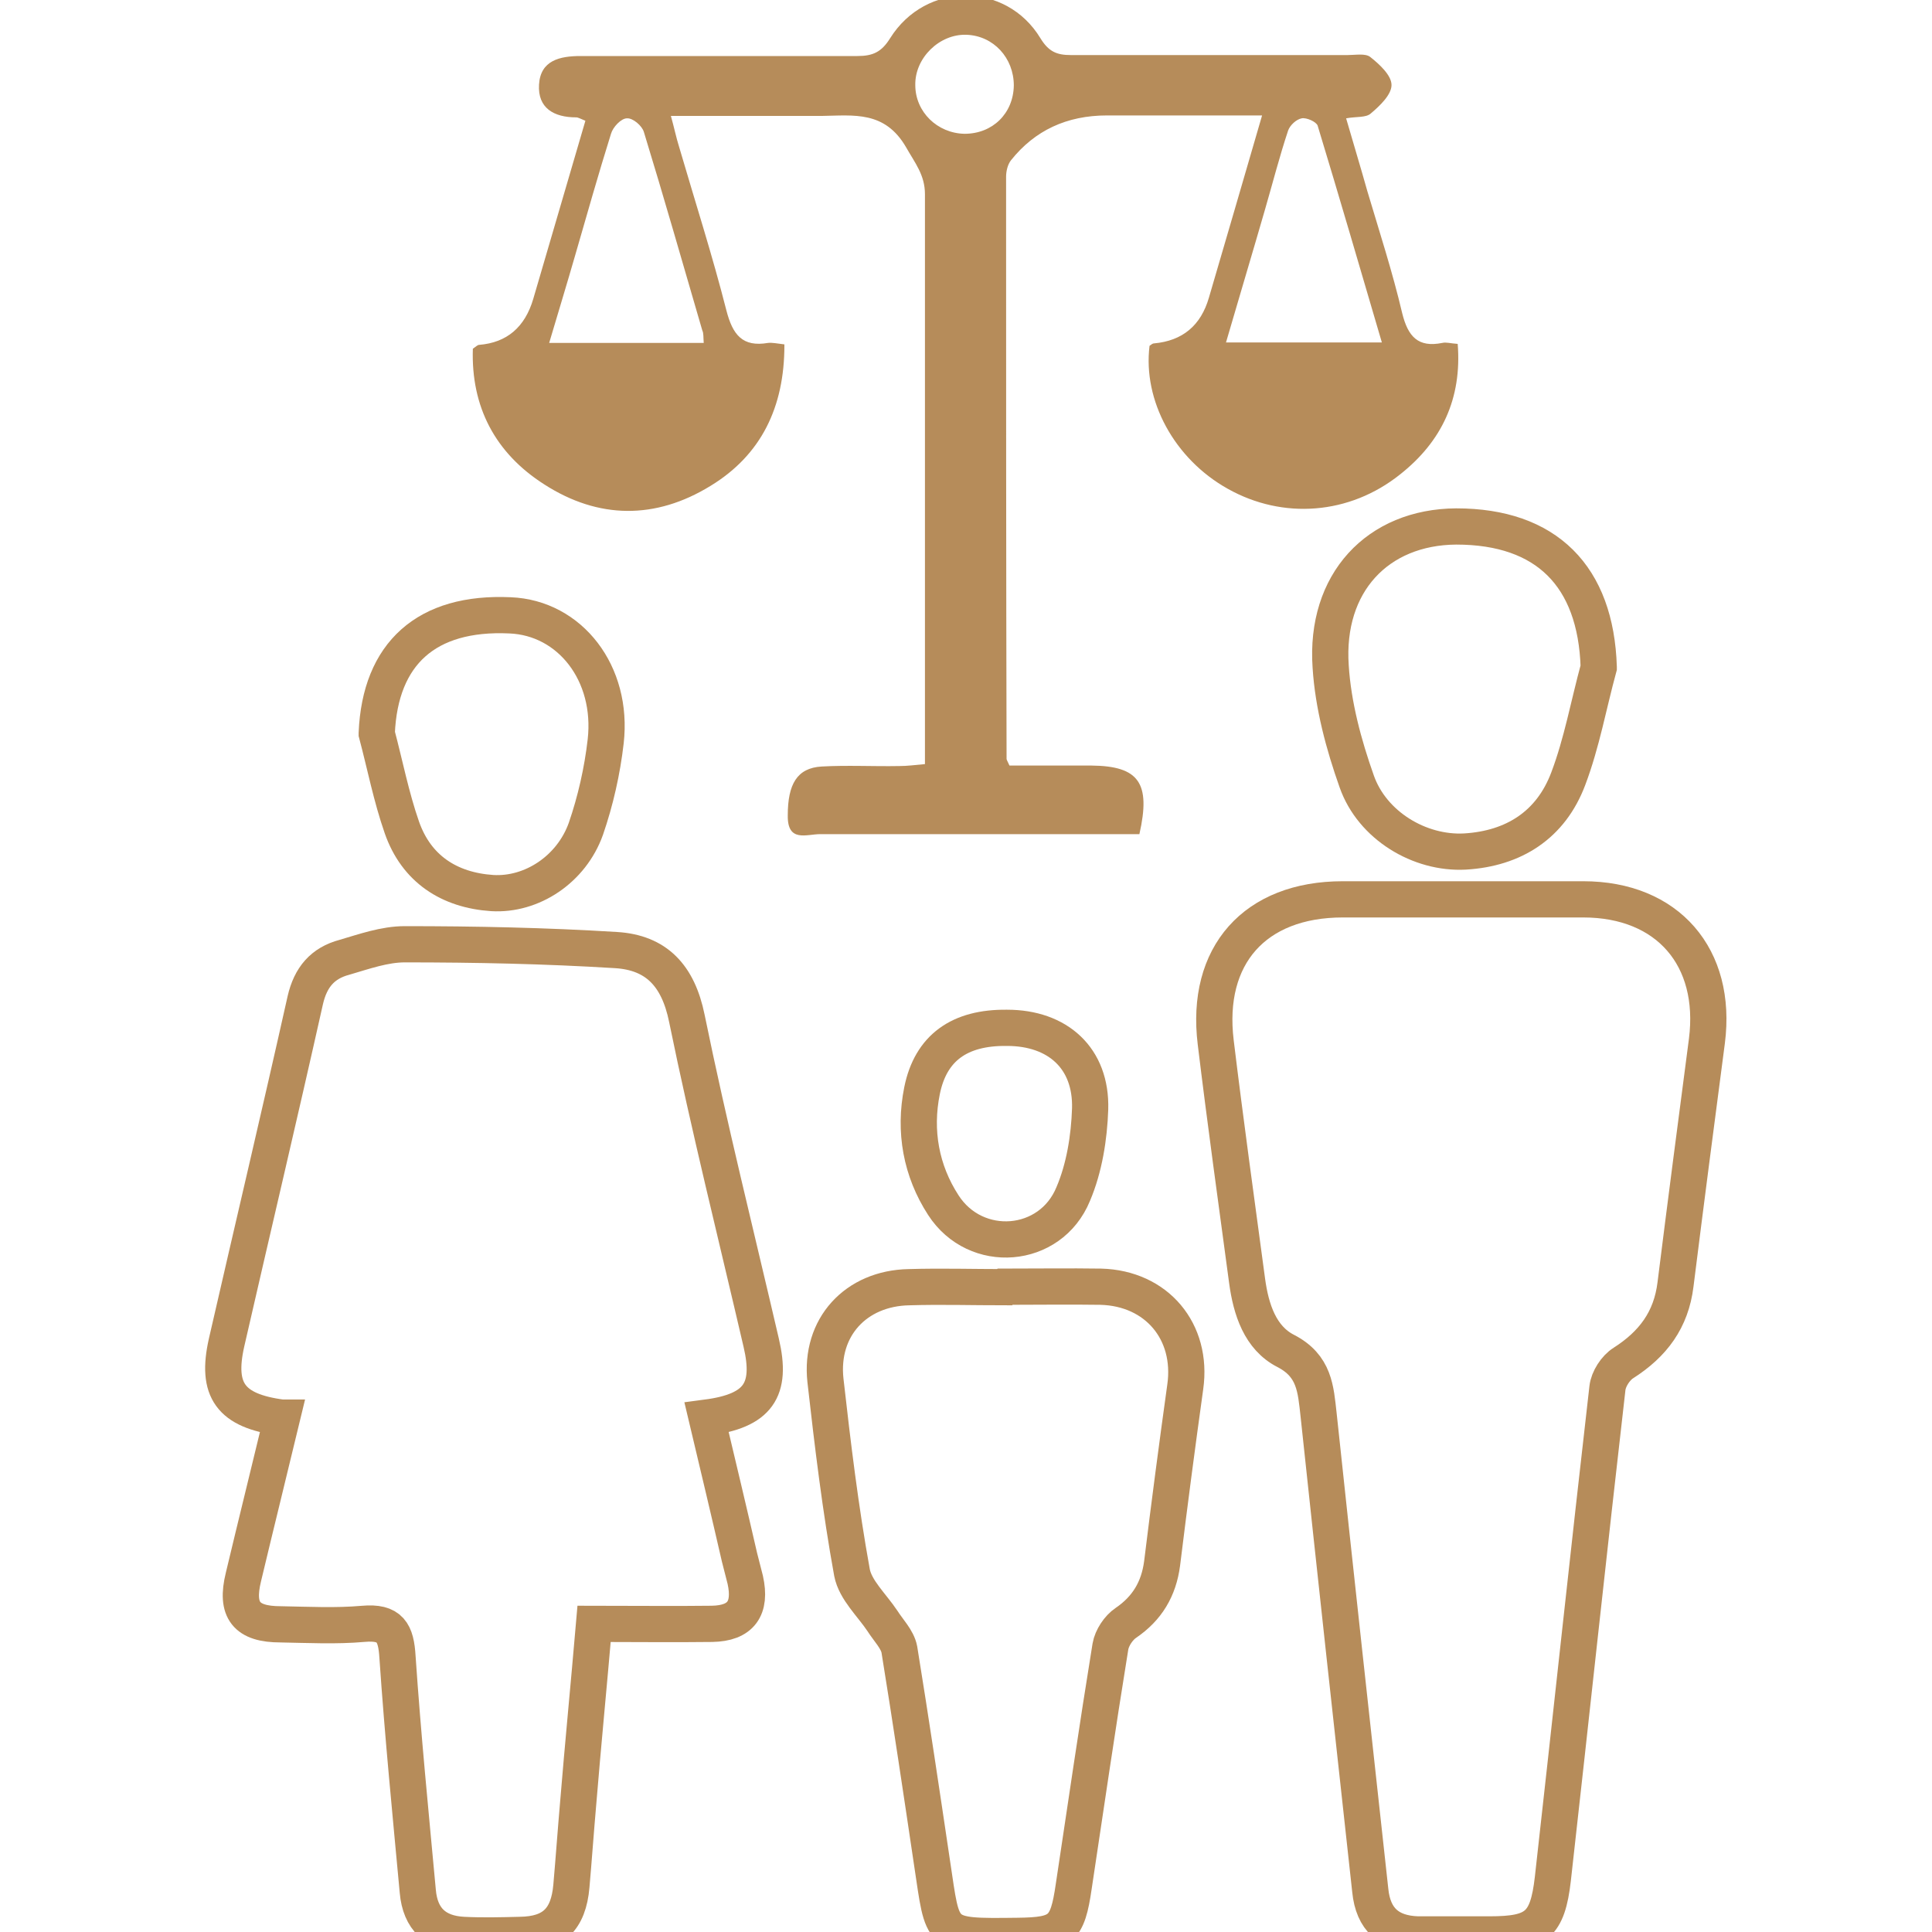
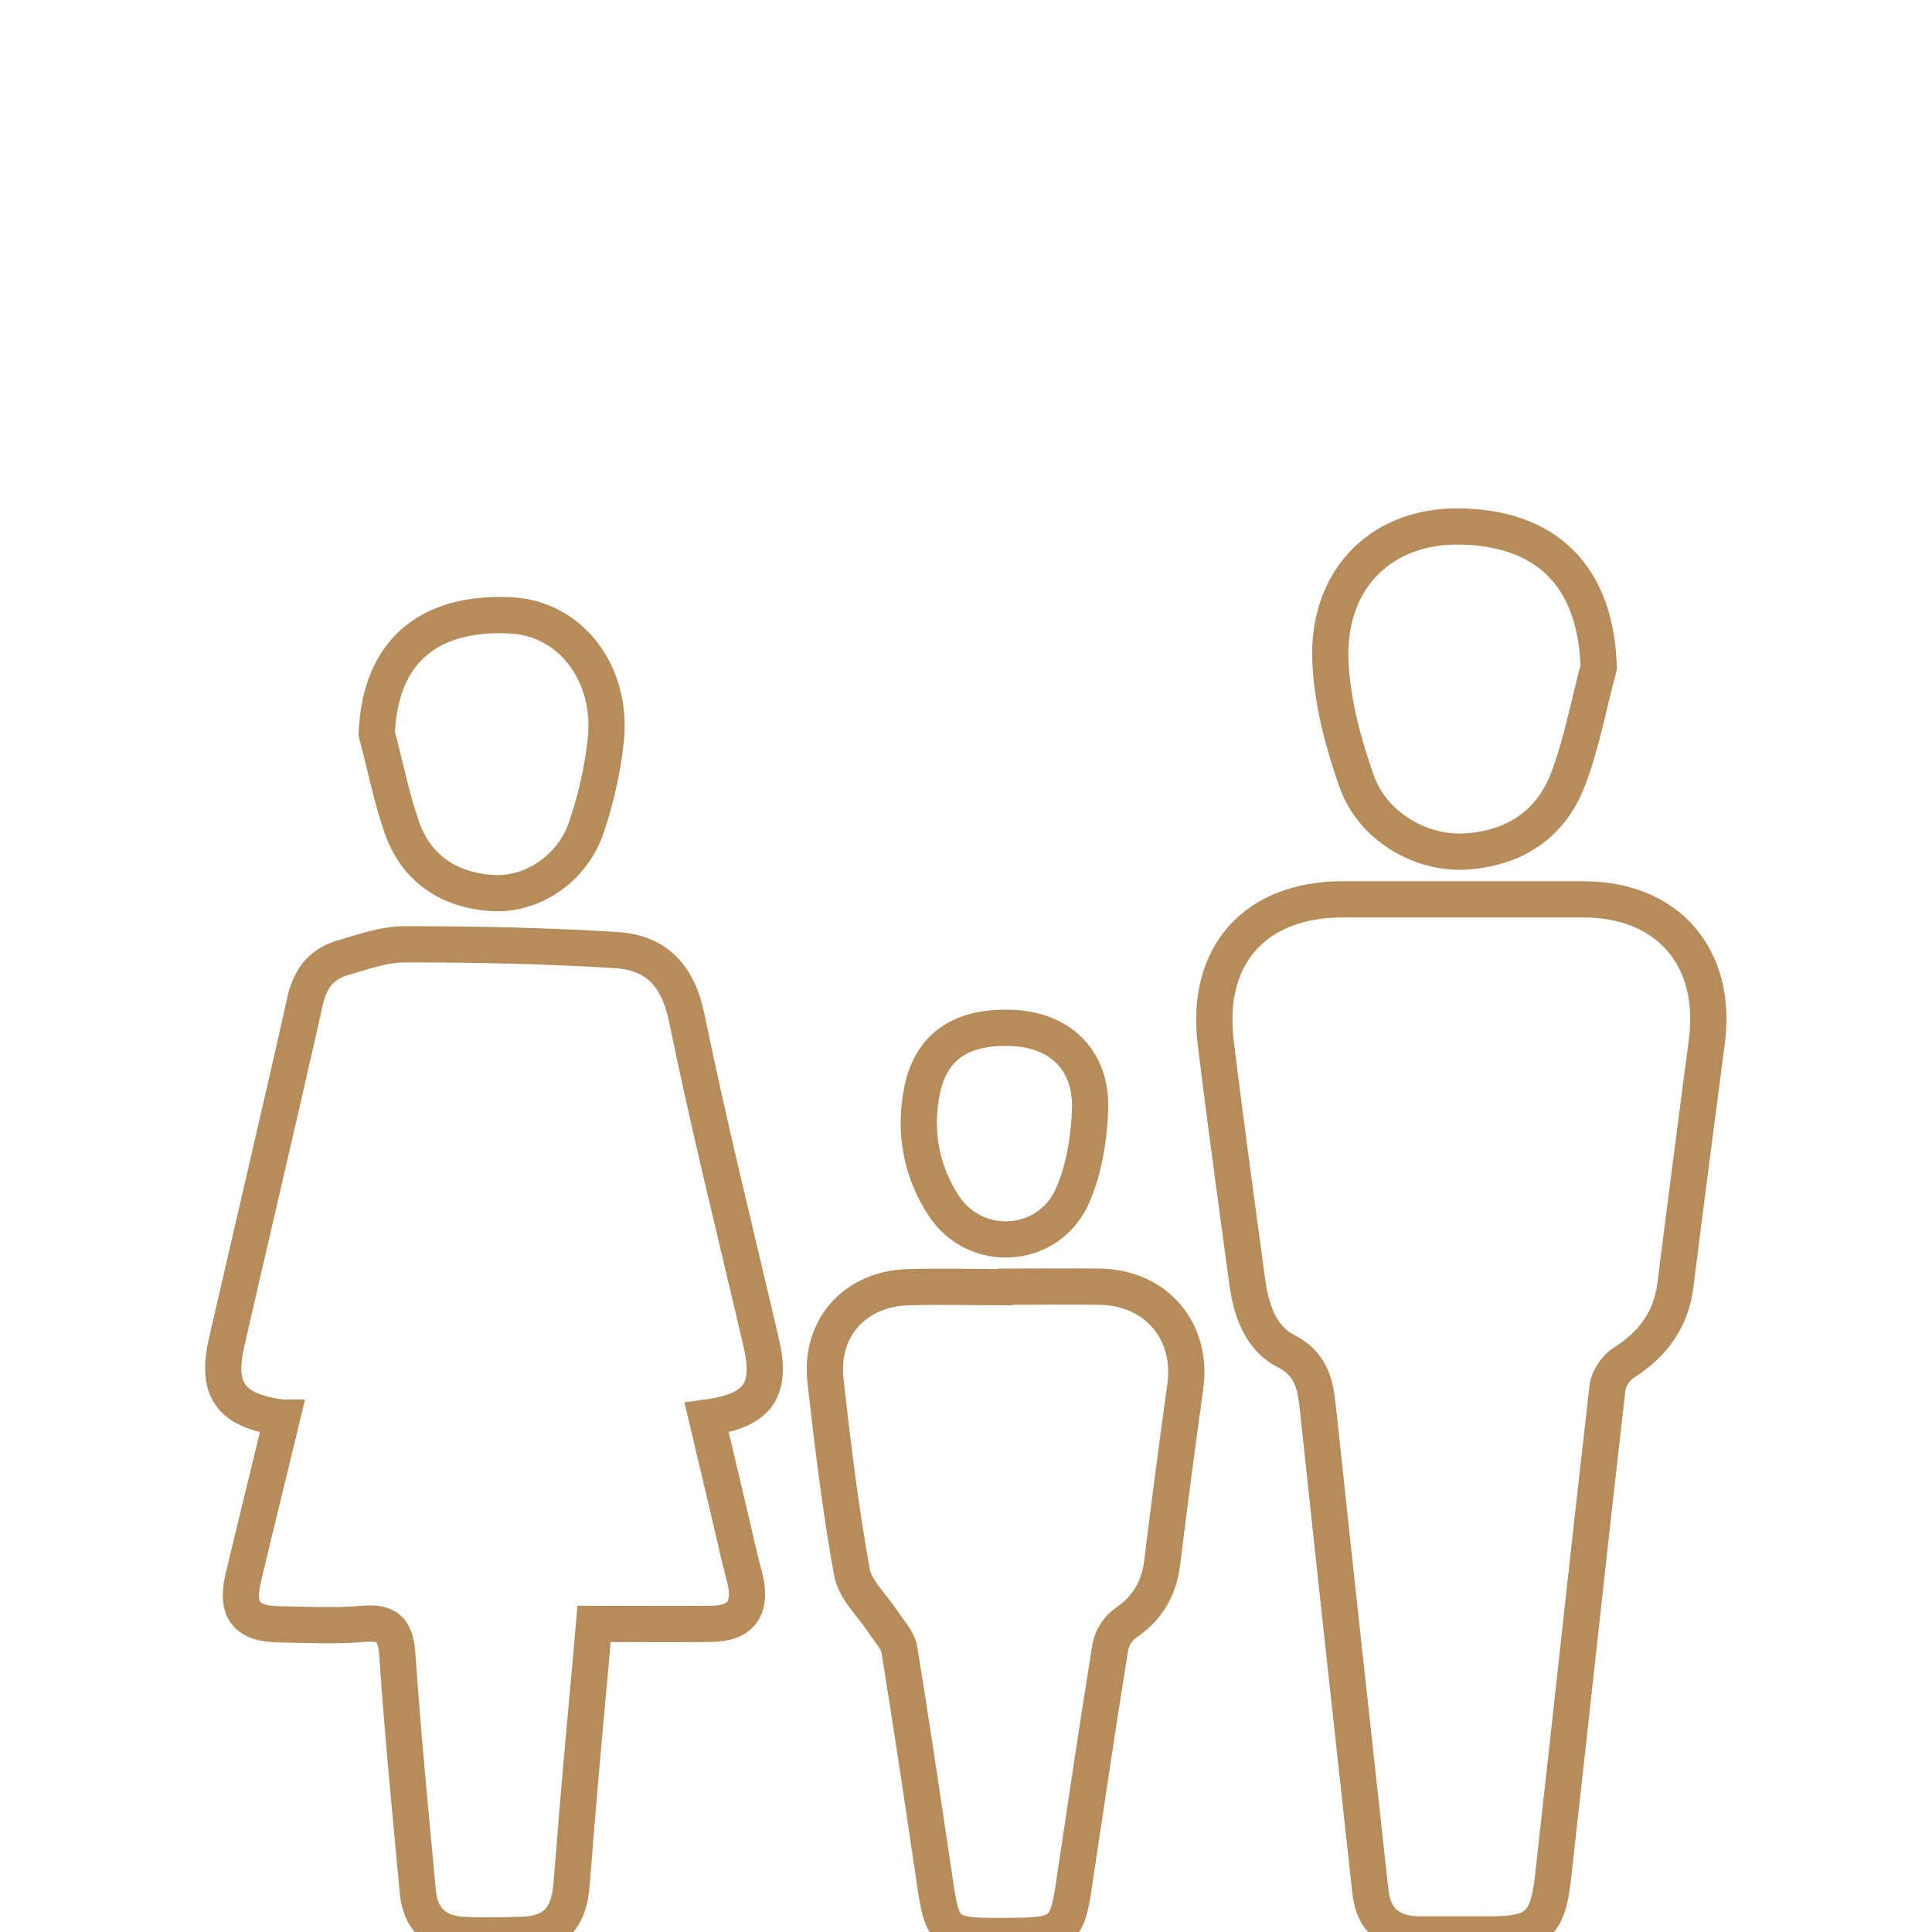
<svg xmlns="http://www.w3.org/2000/svg" id="Layer_1" data-name="Layer 1" viewBox="0 0 40 40">
  <defs>
    <style> .cls-1 { fill: #b68c5a; stroke-width: 0px; } .cls-2 { fill: none; stroke: #b68c5a; stroke-miterlimit: 10; stroke-width: .75px; } </style>
  </defs>
  <path class="cls-2" d="M5.83,29.35c-1.06-.14-1.36-.57-1.14-1.55.54-2.36,1.1-4.72,1.63-7.09.11-.48.36-.77.81-.89.41-.12.83-.27,1.25-.27,1.46,0,2.91.03,4.37.12.84.05,1.29.53,1.47,1.41.46,2.25,1.02,4.48,1.54,6.72.23.98-.06,1.41-1.13,1.55.23.97.46,1.93.68,2.89.04.16.08.31.12.47.13.59-.09.9-.69.91-.8.01-1.6,0-2.44,0-.11,1.28-.23,2.5-.33,3.72-.05.57-.09,1.14-.14,1.71-.06.69-.38,1-1.06,1.01-.39.01-.79.02-1.18,0-.57-.03-.89-.33-.94-.9-.15-1.62-.31-3.23-.42-4.85-.03-.51-.15-.74-.71-.69-.57.05-1.14.02-1.71.01-.71,0-.94-.29-.77-.98.26-1.09.53-2.18.8-3.3Z" />
  <path class="cls-2" d="M30.26,40.05c-.3,0-.61,0-.91,0-.59-.02-.92-.31-.98-.91-.36-3.28-.72-6.56-1.07-9.85-.06-.53-.08-1.01-.68-1.32-.53-.27-.72-.86-.8-1.45-.22-1.64-.45-3.29-.65-4.94-.22-1.8.81-2.96,2.63-2.96,1.66,0,3.32,0,4.98,0,1.75,0,2.78,1.2,2.56,2.93-.22,1.68-.44,3.36-.65,5.04-.09.74-.47,1.24-1.08,1.63-.16.1-.31.33-.33.52-.39,3.39-.75,6.78-1.13,10.16-.11.96-.35,1.15-1.31,1.15-.2,0-.39,0-.59,0Z" />
-   <path class="cls-1" d="M16.24,7.15c0,1.28-.48,2.27-1.53,2.91-1.14.7-2.32.69-3.44-.03-1.02-.65-1.52-1.61-1.48-2.81.07-.05.1-.08.13-.08q.86-.07,1.12-.95c.36-1.23.72-2.46,1.08-3.69-.1-.04-.15-.07-.19-.07-.46,0-.8-.19-.77-.68.03-.5.43-.59.86-.59,1.91,0,3.82,0,5.73,0,.32,0,.5-.08.68-.37.74-1.18,2.4-1.17,3.11,0,.17.28.34.35.63.35,1.91,0,3.82,0,5.73,0,.16,0,.37-.04.47.04.19.15.44.38.44.58,0,.2-.24.43-.43.59-.1.09-.3.06-.51.1.15.52.3,1.01.44,1.51.25.84.52,1.67.72,2.52.12.49.33.72.83.62.08-.02.17.01.32.02.09,1.13-.33,2.02-1.19,2.7-1.05.84-2.43.94-3.57.3-1.11-.62-1.76-1.83-1.62-2.96.03-.02.06-.05.09-.05q.89-.08,1.14-.95c.36-1.23.72-2.46,1.1-3.77-.88,0-1.69,0-2.51,0-.23,0-.46,0-.7,0q-1.25,0-1.99.93c-.07.09-.1.23-.1.34,0,4.02,0,8.03.01,12.05,0,.02.01.03.06.14.54,0,1.12,0,1.7,0,.98.01,1.23.36.99,1.42-.18,0-.37,0-.56,0-2.02,0-4.04,0-6.05,0-.28,0-.68.18-.67-.39,0-.64.19-.98.7-1.01.53-.03,1.07,0,1.61-.01.16,0,.31-.02.53-.04,0-.24,0-.45,0-.66,0-3.71,0-7.43,0-11.14,0-.4-.21-.65-.39-.97-.44-.76-1.08-.66-1.74-.65-1.02,0-2.03,0-3.13,0,.07.25.11.45.17.64.33,1.13.69,2.25.98,3.39.13.5.33.76.86.67.08-.01.18.01.34.03ZM14.57,7.1c-.01-.12,0-.2-.03-.26-.4-1.37-.79-2.74-1.21-4.11-.04-.13-.23-.29-.35-.28-.12,0-.29.18-.33.32-.26.83-.5,1.68-.74,2.51-.17.59-.35,1.18-.54,1.82h3.19ZM25.38,7.09h3.23c-.45-1.53-.88-3.01-1.33-4.49-.03-.08-.23-.17-.33-.15-.11.02-.24.14-.28.25-.18.54-.32,1.09-.48,1.64-.26.9-.53,1.8-.81,2.76ZM19.97,2.77c.58,0,1.01-.42,1.02-1,0-.57-.42-1.03-.98-1.05-.56-.02-1.07.48-1.06,1.04,0,.56.46,1,1.02,1.01Z" />
  <path class="cls-2" d="M20.81,26.64c.66,0,1.32-.01,1.98,0,1.16.03,1.91.93,1.75,2.07-.17,1.22-.33,2.44-.48,3.66-.07.53-.31.93-.75,1.23-.15.1-.29.31-.32.49-.27,1.66-.51,3.31-.76,4.97-.13.89-.26,1.01-1.16,1.02-1.65.02-1.54.02-1.77-1.49-.22-1.48-.44-2.96-.68-4.44-.04-.21-.23-.4-.35-.59-.22-.33-.56-.64-.63-1-.24-1.32-.4-2.65-.55-3.98-.12-1.1.63-1.91,1.73-1.93.66-.02,1.32,0,1.98,0h0Z" />
  <path class="cls-2" d="M33.1,13.82c-.21.77-.35,1.56-.63,2.3-.36.96-1.13,1.45-2.14,1.51-.94.05-1.92-.54-2.24-1.45-.27-.76-.49-1.58-.54-2.38-.12-1.73.97-2.89,2.6-2.9,1.87,0,2.89,1.03,2.95,2.91Z" />
  <path class="cls-2" d="M7.8,15.18c.07-1.65,1.03-2.52,2.76-2.44,1.24.05,2.14,1.2,1.98,2.61-.07.61-.21,1.23-.41,1.81-.3.84-1.12,1.38-1.94,1.33-.89-.06-1.57-.5-1.87-1.36-.22-.63-.35-1.3-.52-1.94Z" />
  <path class="cls-2" d="M20.85,21.28c1.05,0,1.75.63,1.72,1.68-.02.59-.12,1.22-.35,1.76-.47,1.15-2.02,1.27-2.69.23-.46-.71-.61-1.53-.44-2.37.18-.89.78-1.31,1.75-1.3Z" />
</svg>